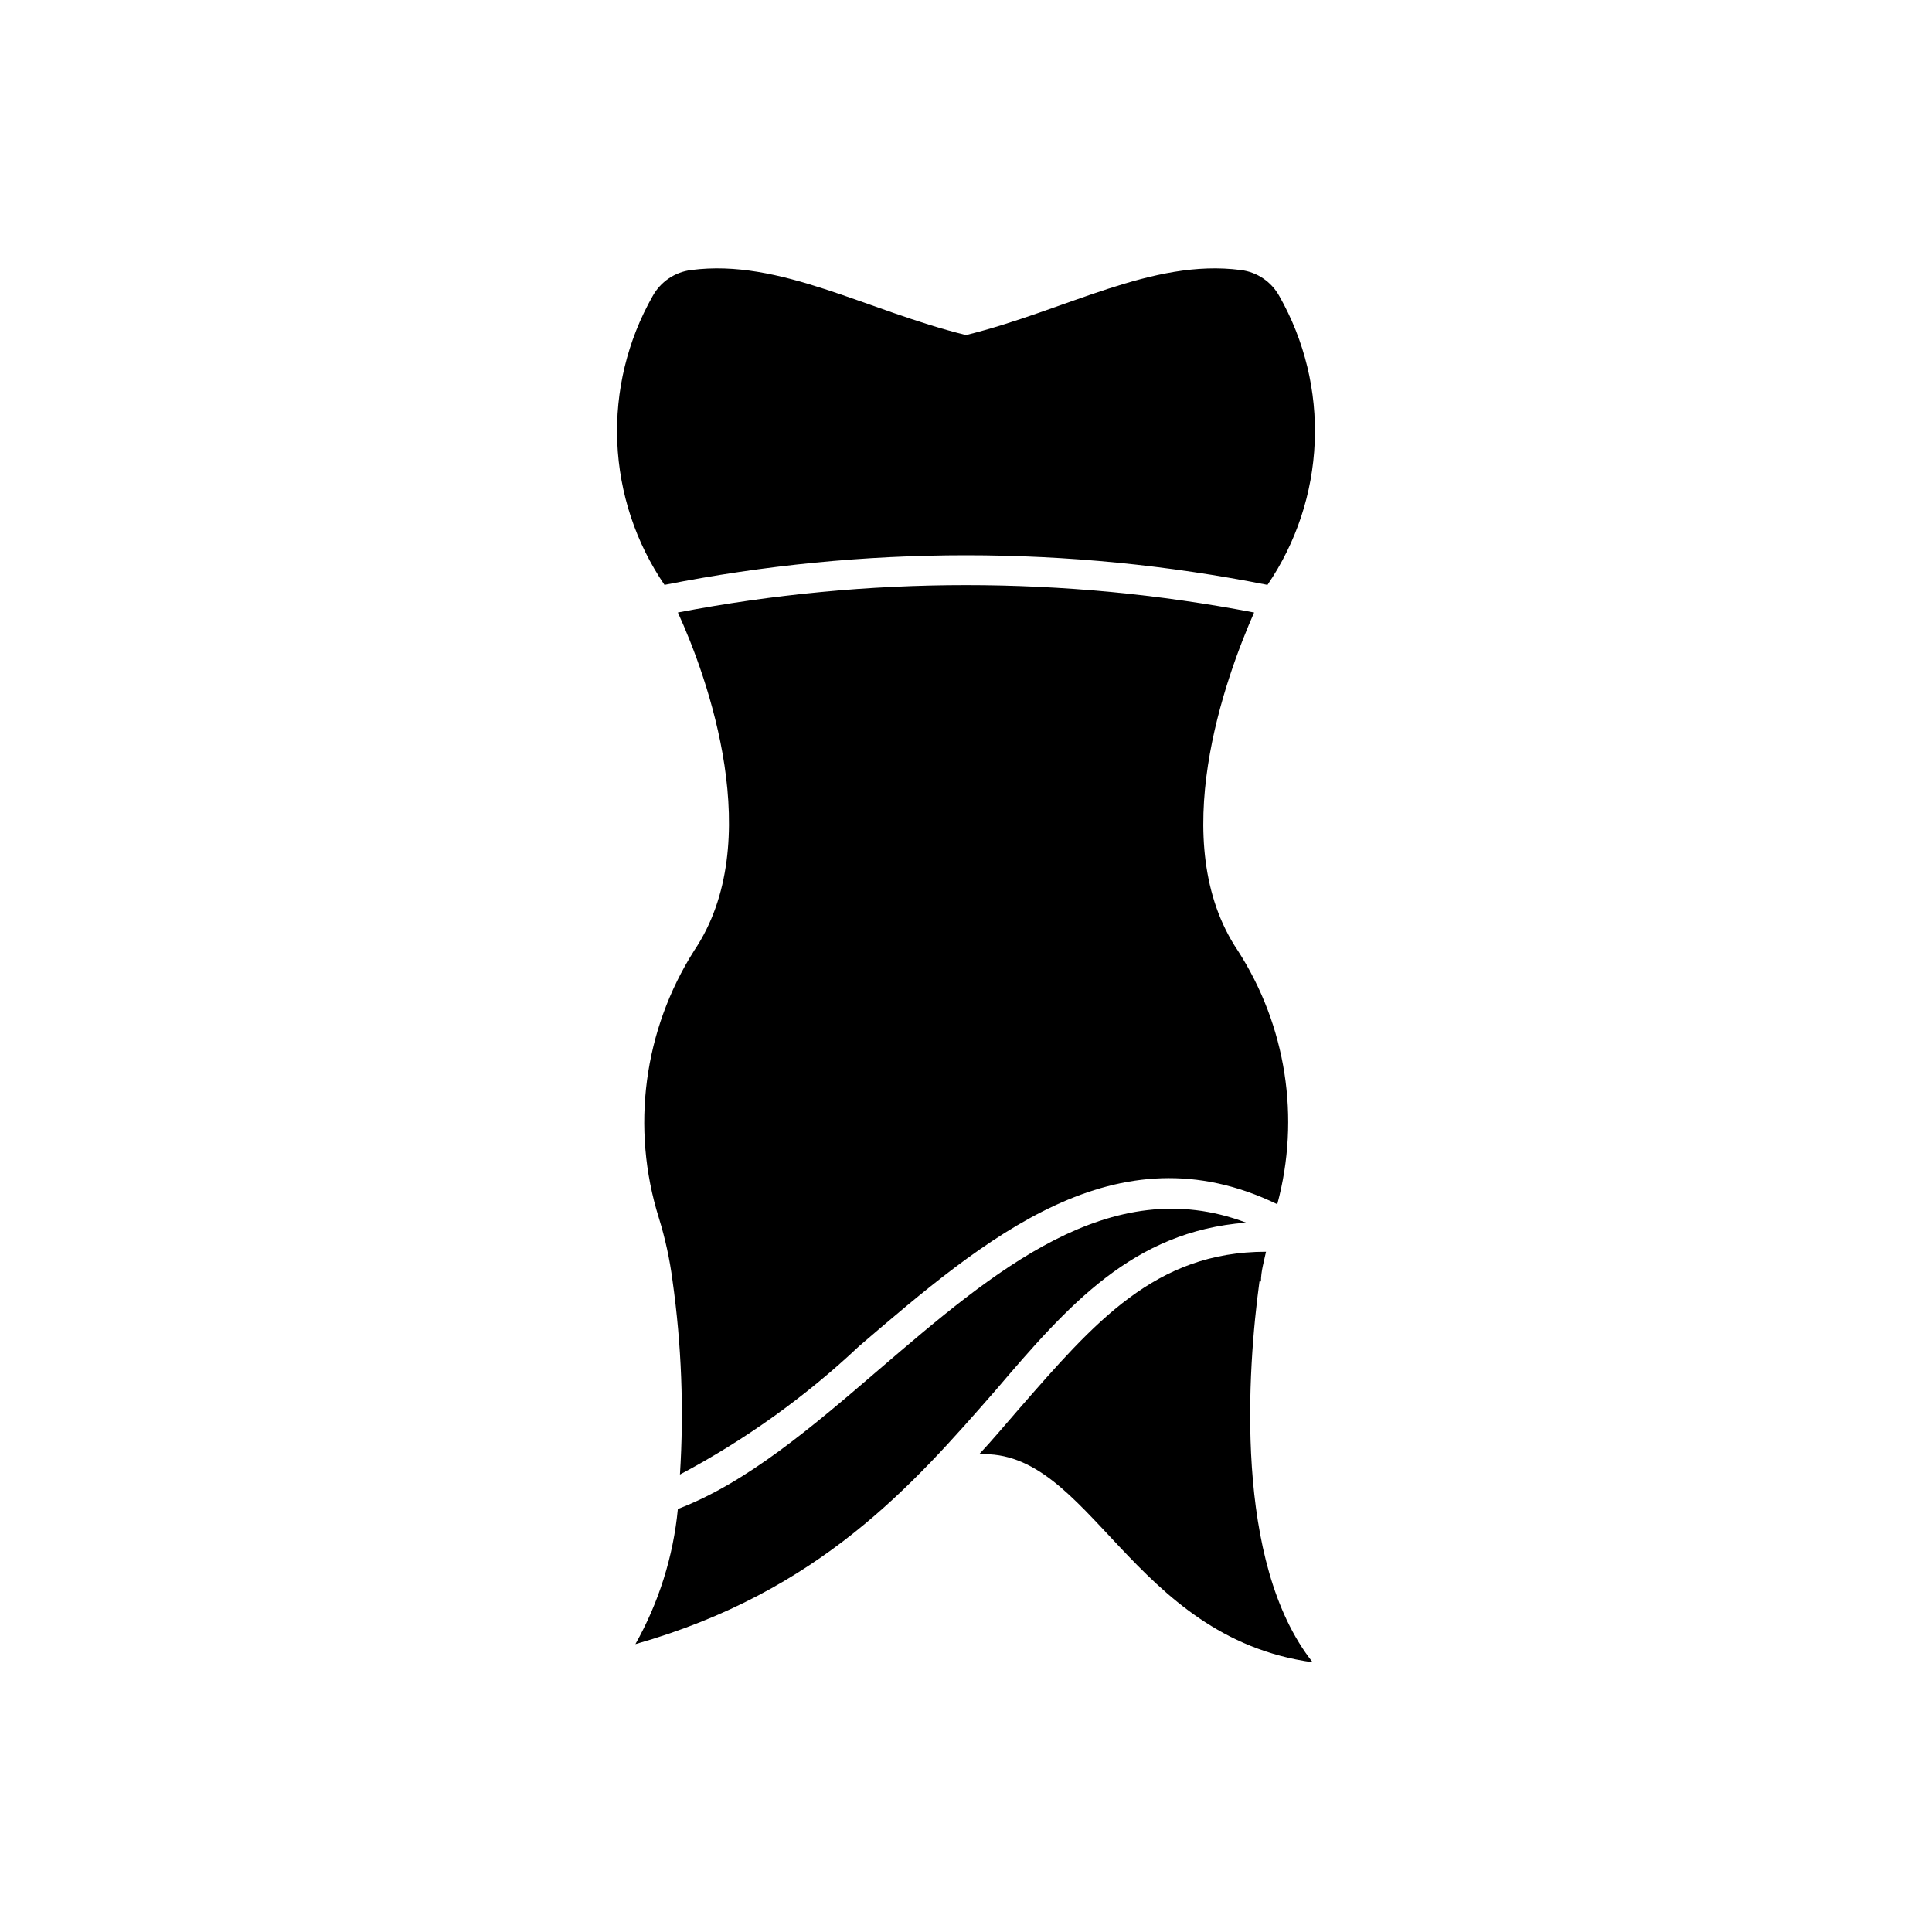
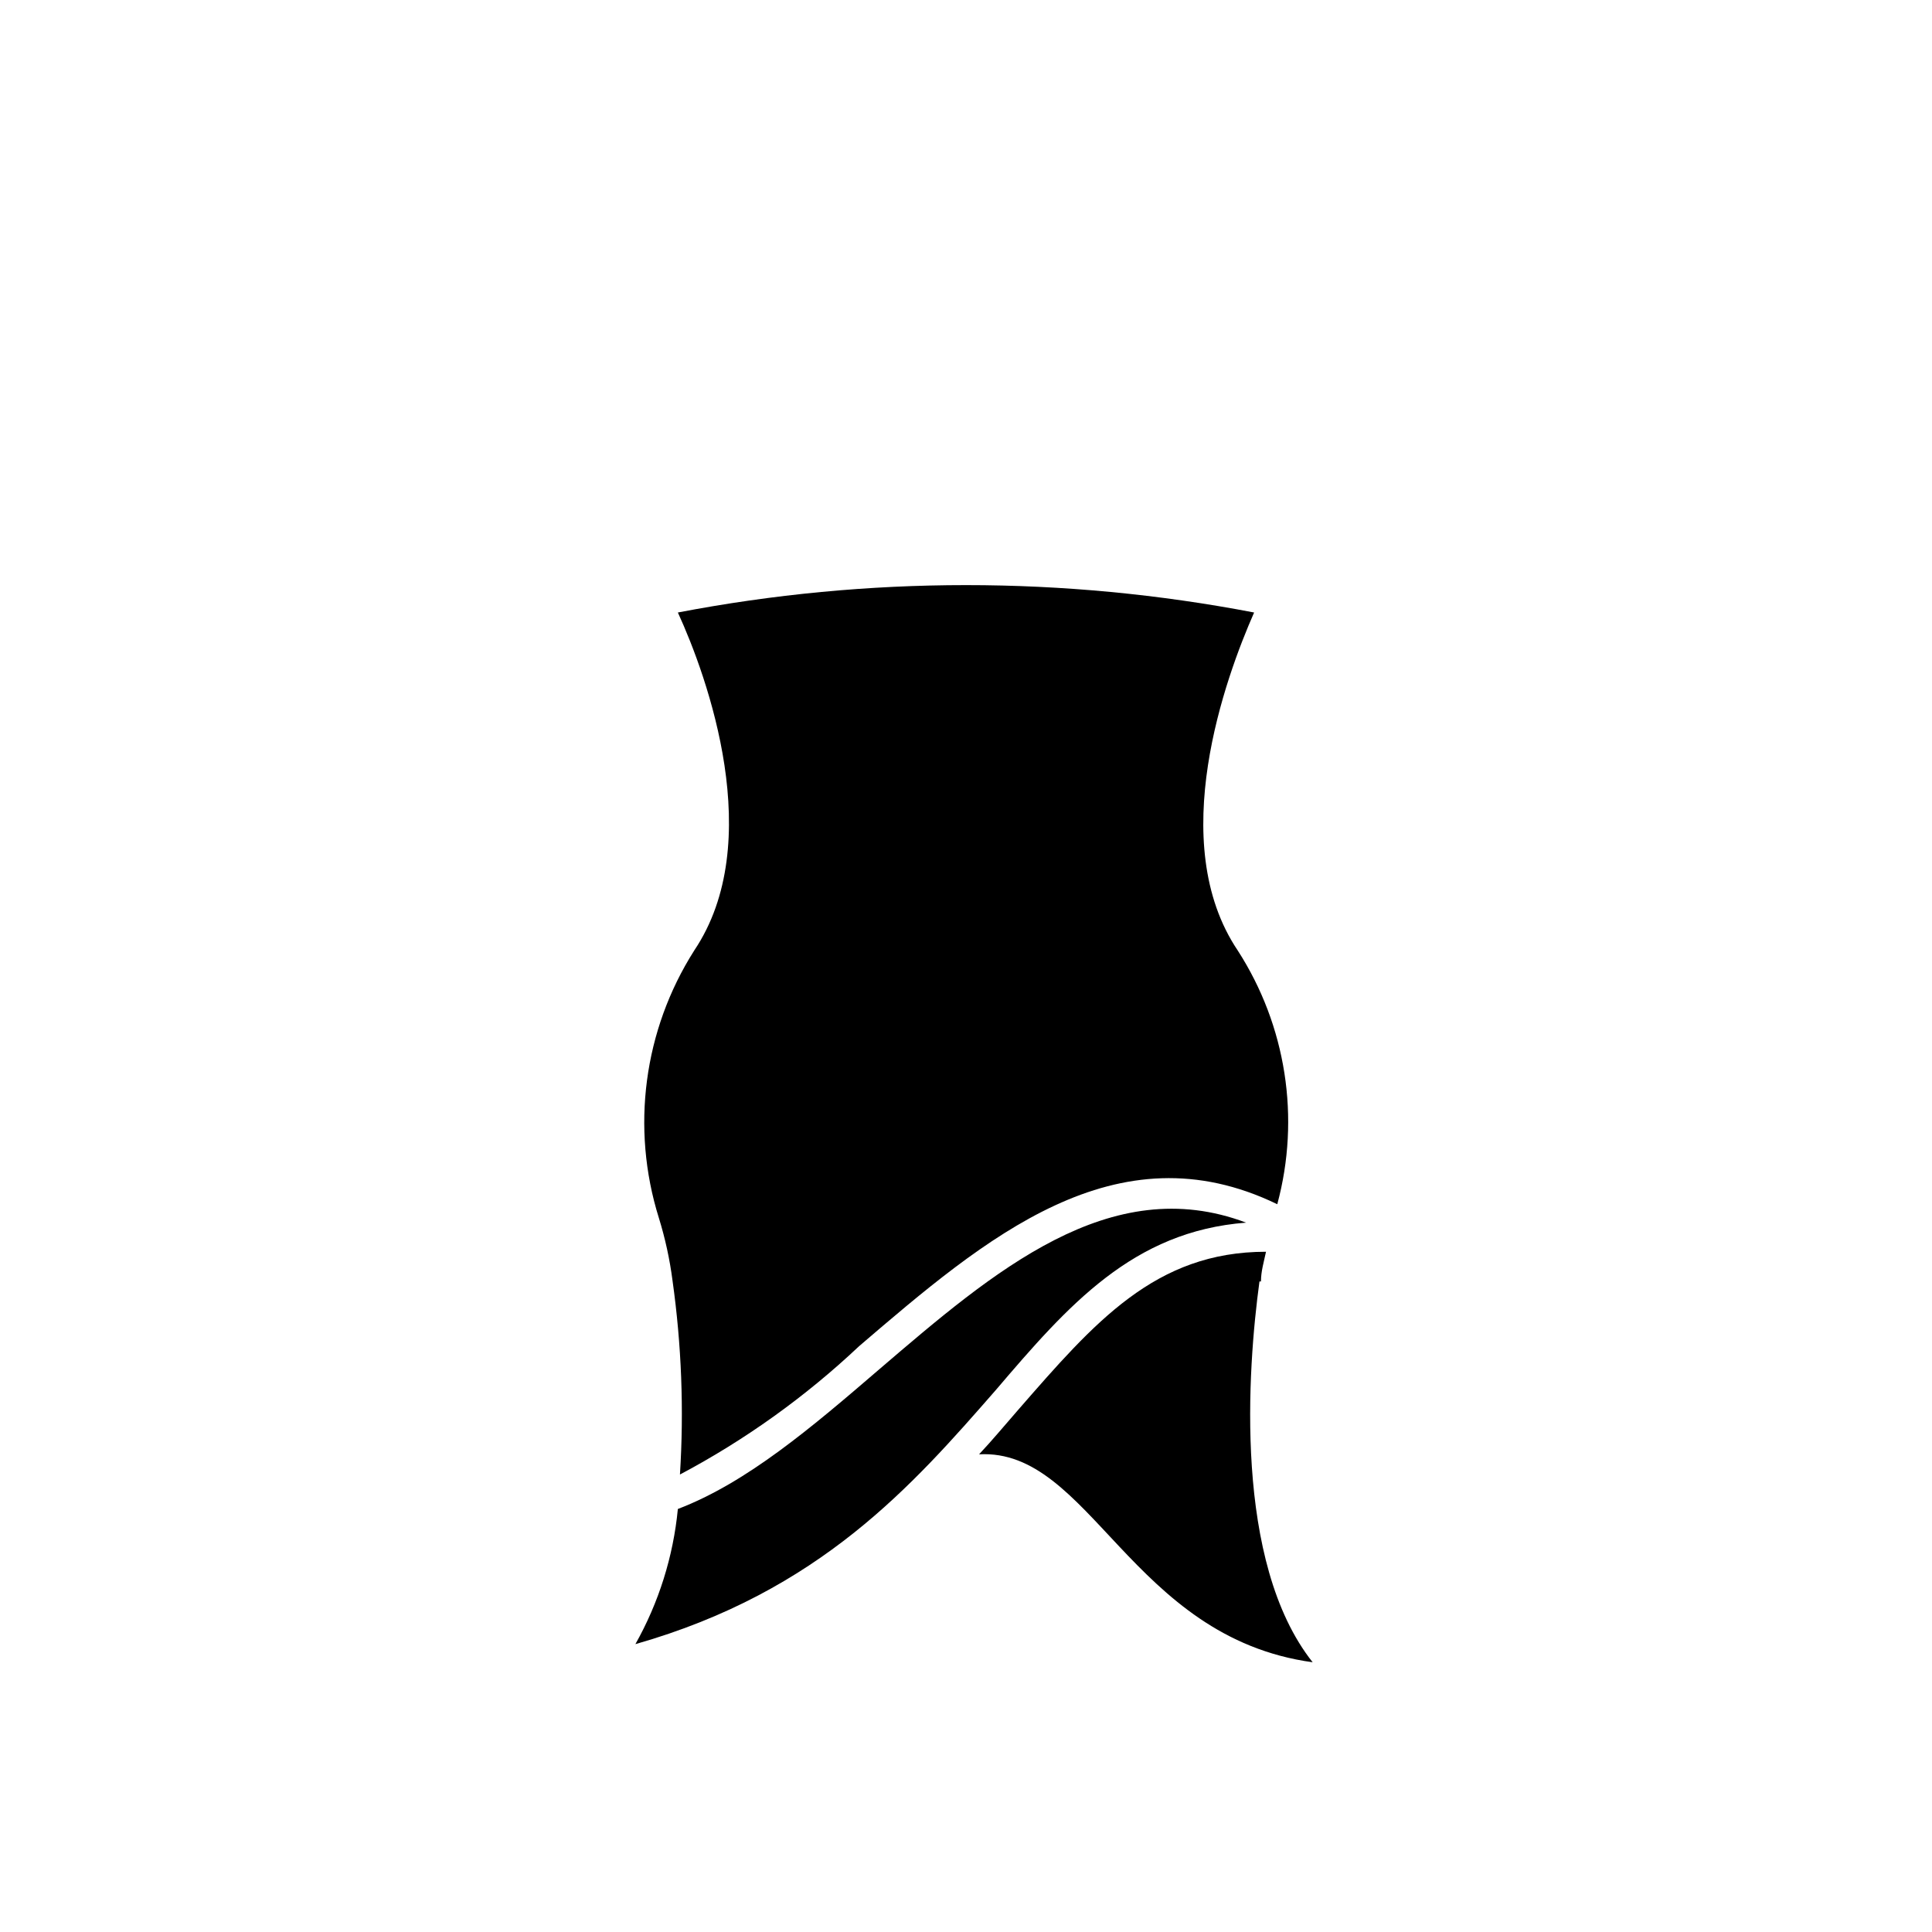
<svg xmlns="http://www.w3.org/2000/svg" fill="#000000" width="800px" height="800px" version="1.1" viewBox="144 144 512 512">
-   <path d="m407.87 512.41c-21.883 25.031-46.523 53.371-95.488 67.305v0.004c6.207-11.027 10.043-23.227 11.258-35.82 18.344-7.008 35.504-21.648 53.531-37.156 30.07-25.742 61.008-52.348 97.062-38.73-29.996 2.285-47.156 21.887-66.363 44.398zm70.297-28.812c0-2.676 0.789-5.273 1.34-7.871-29.363 0-45.422 18.656-65.73 41.957-3.305 3.777-6.691 7.871-10.312 11.73 29.441-1.652 40.227 48.492 88.402 55.105-21.02-26.531-17.242-77.777-14.094-100.92zm-106.51 17.164c33.457-28.652 68.094-58.332 110.84-37.629h-0.004c6.168-22.883 2.367-47.305-10.469-67.227-19.285-28.652-3.227-72.422 4.328-89.582v-0.004c-50.445-9.68-102.27-9.68-152.71 0 7.871 17.16 23.617 60.93 4.328 89.582v0.004c-13.398 21.086-16.824 47.004-9.367 70.848 1.68 5.422 2.891 10.98 3.621 16.609 2.394 17.023 3.055 34.246 1.969 51.402 17.273-9.16 33.238-20.598 47.469-34.004zm108.24-201.76c7.625-11.184 11.961-24.281 12.516-37.809 0.559-13.523-2.688-26.934-9.367-38.707-2.094-3.82-5.906-6.398-10.23-6.926-23.617-3.07-46.289 10.707-72.816 17.238-26.527-6.535-49.277-20.309-72.816-17.238-4.328 0.527-8.137 3.106-10.234 6.926-6.68 11.773-9.922 25.184-9.367 38.707 0.559 13.527 4.891 26.625 12.516 37.809 52.754-10.469 107.05-10.469 159.8 0z" />
+   <path d="m407.87 512.41c-21.883 25.031-46.523 53.371-95.488 67.305v0.004c6.207-11.027 10.043-23.227 11.258-35.82 18.344-7.008 35.504-21.648 53.531-37.156 30.07-25.742 61.008-52.348 97.062-38.73-29.996 2.285-47.156 21.887-66.363 44.398zm70.297-28.812c0-2.676 0.789-5.273 1.34-7.871-29.363 0-45.422 18.656-65.73 41.957-3.305 3.777-6.691 7.871-10.312 11.73 29.441-1.652 40.227 48.492 88.402 55.105-21.02-26.531-17.242-77.777-14.094-100.92zm-106.51 17.164c33.457-28.652 68.094-58.332 110.84-37.629h-0.004c6.168-22.883 2.367-47.305-10.469-67.227-19.285-28.652-3.227-72.422 4.328-89.582v-0.004c-50.445-9.68-102.27-9.68-152.71 0 7.871 17.16 23.617 60.93 4.328 89.582v0.004c-13.398 21.086-16.824 47.004-9.367 70.848 1.68 5.422 2.891 10.98 3.621 16.609 2.394 17.023 3.055 34.246 1.969 51.402 17.273-9.16 33.238-20.598 47.469-34.004zm108.24-201.76z" />
</svg>